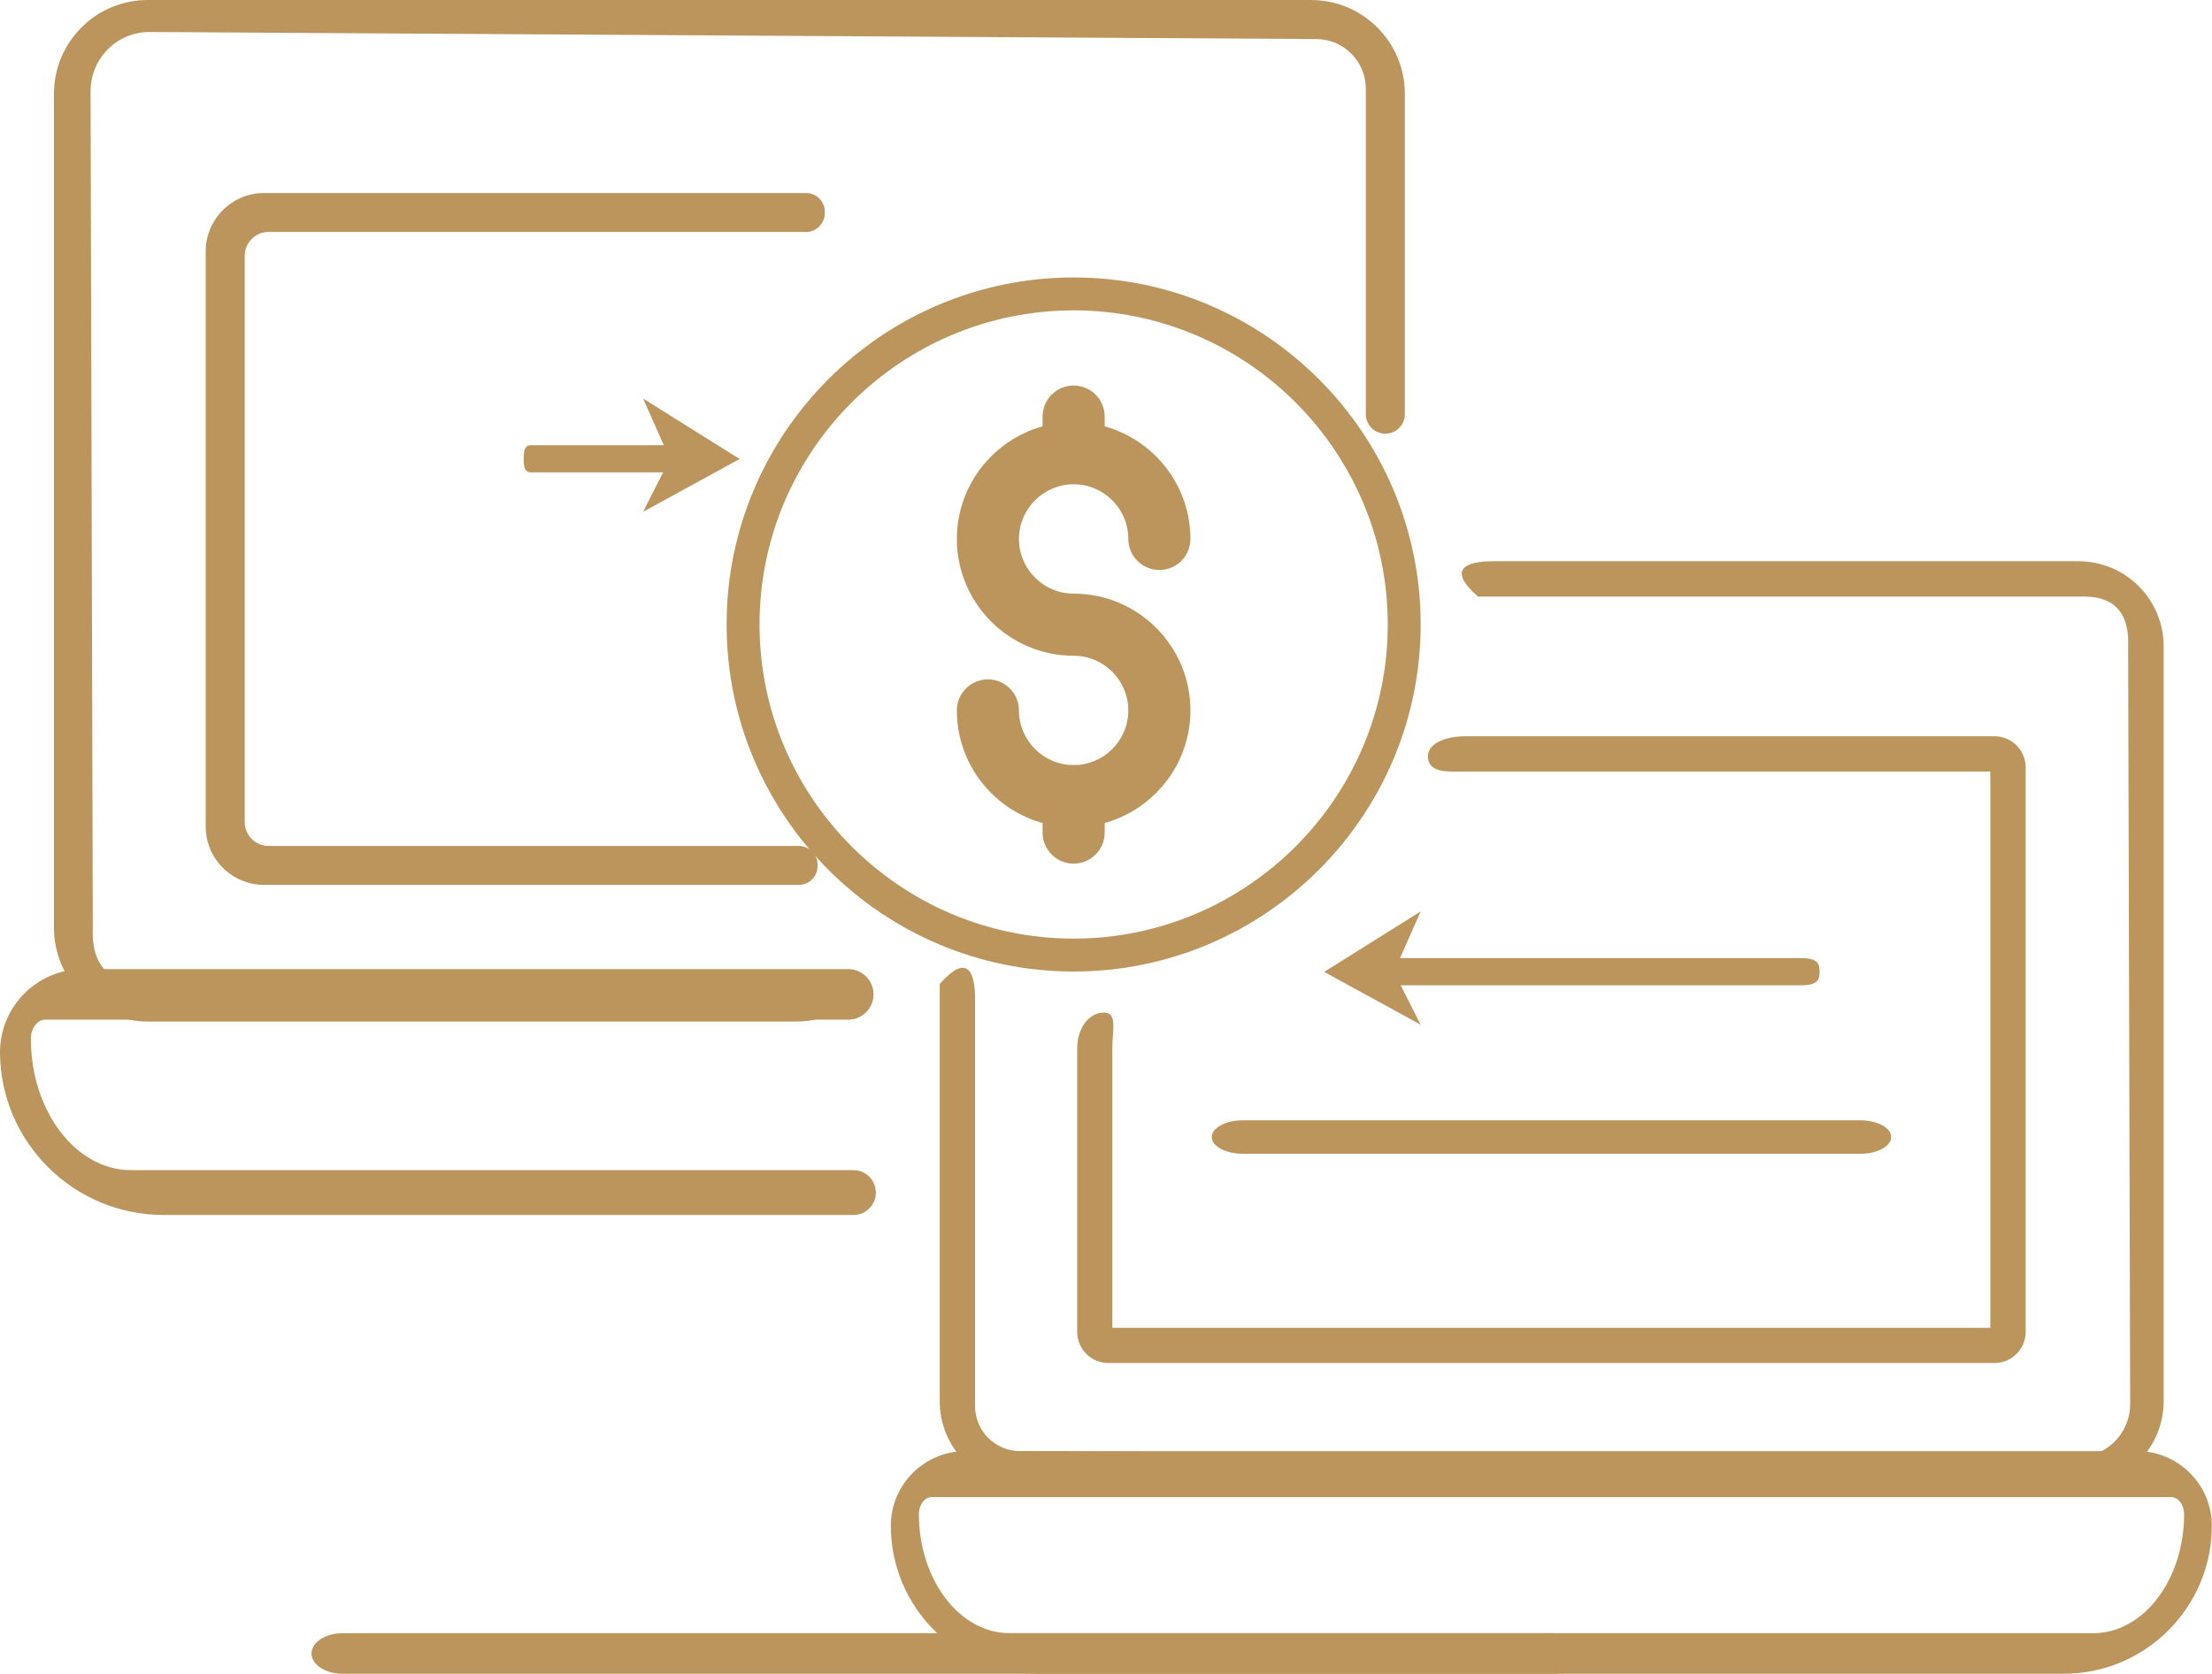
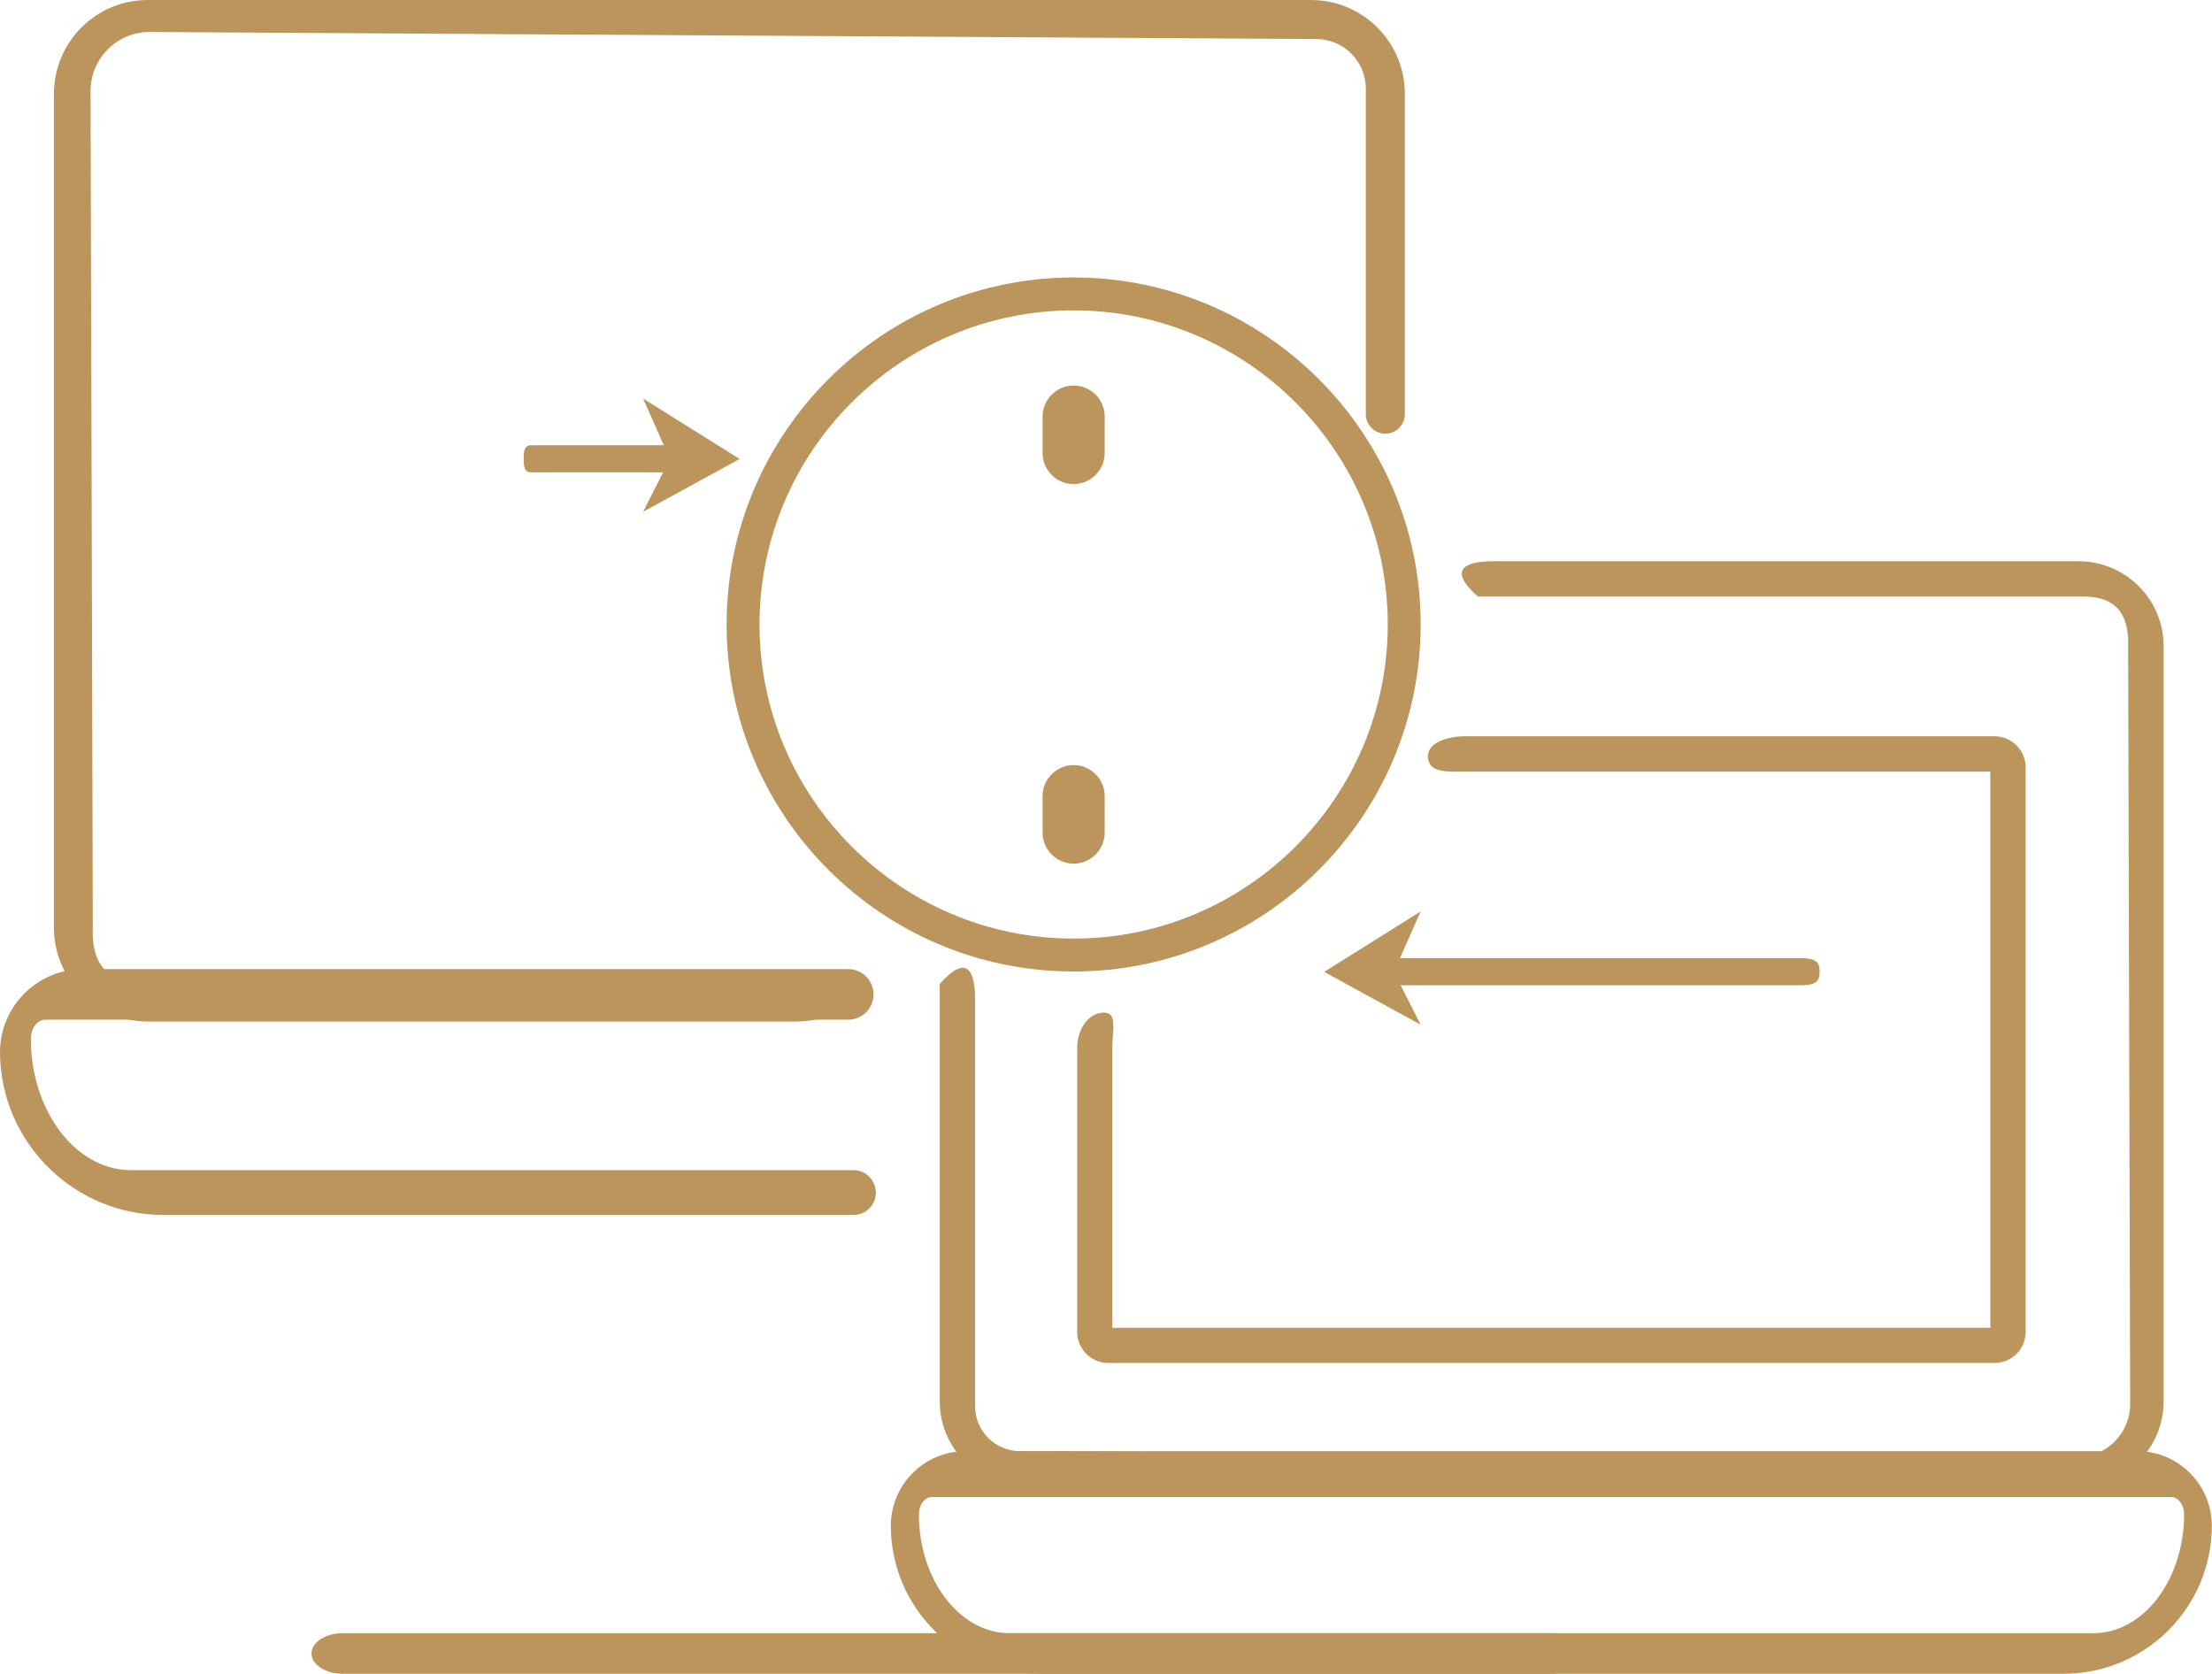
<svg xmlns="http://www.w3.org/2000/svg" id="Capa_2" viewBox="0 0 118.94 90">
  <defs>
    <style>.cls-1{fill:#bc955c;}</style>
  </defs>
  <g id="Capa_1-2">
-     <path class="cls-1" d="m57.73,44.48c-3.47,0-6.28-2.82-6.28-6.28,0-.92.75-1.67,1.67-1.67s1.67.75,1.67,1.67c0,1.62,1.32,2.94,2.94,2.94s2.94-1.32,2.94-2.94-1.32-2.94-2.94-2.94c-3.47,0-6.28-2.82-6.28-6.28s2.82-6.28,6.28-6.28,6.28,2.82,6.28,6.28c0,.92-.75,1.67-1.67,1.67s-1.67-.75-1.67-1.67c0-1.62-1.32-2.94-2.94-2.94s-2.94,1.32-2.94,2.94,1.32,2.94,2.94,2.94c3.47,0,6.28,2.82,6.28,6.28s-2.82,6.28-6.28,6.28Z" />
    <path class="cls-1" d="m57.73,52.24c-10.29,0-18.66-8.37-18.66-18.66s8.37-18.66,18.66-18.66,18.66,8.37,18.66,18.66-8.37,18.66-18.66,18.66Zm0-35.55c-9.31,0-16.89,7.58-16.89,16.89s7.58,16.89,16.89,16.89,16.89-7.58,16.89-16.89-7.58-16.89-16.89-16.89Z" />
    <path class="cls-1" d="m57.73,26.03c-.92,0-1.67-.75-1.67-1.67v-1.96c0-.92.75-1.67,1.67-1.67s1.67.75,1.67,1.67v1.96c0,.92-.75,1.67-1.67,1.67Z" />
    <path class="cls-1" d="m57.73,46.44c-.92,0-1.67-.75-1.67-1.67v-1.96c0-.92.75-1.67,1.67-1.67s1.67.75,1.67,1.67v1.96c0,.92-.75,1.67-1.67,1.67Z" />
    <path class="cls-1" d="m111.75,79.92h-56.65c-2.52,0-4.57-2.05-4.57-4.57v-22.44c1.48-1.68,1.9-.66,1.9.81v21.89c0,1.33,1.08,2.42,2.42,2.42l56.8.34c1.59,0,2.89-1.28,2.89-2.88l-.11-40.74c.11-2.82-2-2.67-2.67-2.67h-32.29c-1.68-1.48-.66-1.9.81-1.9h31.49c2.52,0,4.57,2.05,4.57,4.57v40.6c0,2.52-2.05,4.57-4.57,4.57Z" />
    <path class="cls-1" d="m110.98,90h-55.12c-4.39,0-7.96-3.57-7.96-7.96,0-2.21,1.8-4.01,4.01-4.01h63.01c2.21,0,4.01,1.8,4.01,4.01,0,4.39-3.57,7.96-7.96,7.96Zm-60.87-9.5c-.39,0-.7.41-.7.92,0,3.53,2.19,6.4,4.88,6.4h58.27c2.69,0,4.88-2.87,4.88-6.4,0-.51-.32-.92-.7-.92H50.11Z" />
    <path class="cls-1" d="m107.25,73.29h-47.66c-.92,0-1.67-.75-1.67-1.67v-15.27c0-.92.53-1.9,1.45-1.9.73,0,.44.98.44,1.9v15.05h47.21v-29.91h-28.25c-.92,0-1.99.1-1.99-.83,0-.73,1.06-1.07,1.99-1.07h28.48c.92,0,1.67.75,1.67,1.67v30.36c0,.92-.75,1.67-1.67,1.67Z" />
    <path class="cls-1" d="m75.54,22.27V5.05C75.54,2.26,73.28,0,70.49,0H7.94C5.16,0,2.9,2.26,2.9,5.05v44.83c0,2.79,2.26,5.05,5.05,5.05h34.77c1.61,0,2.74-.46.89-2.1H7.94c-.75,0-3.08.16-2.95-2.95l-.12-44.98c0-1.76,1.43-3.19,3.19-3.18l62.71.38c1.47,0,2.67,1.19,2.67,2.67v17.5c0,.58.47,1.05,1.05,1.05h0c.58,0,1.05-.47,1.05-1.05Z" />
    <path class="cls-1" d="m47.1,64.1c.01.67-.53,1.23-1.2,1.23H8.79c-4.82,0-8.75-3.9-8.79-8.71-.02-2.48,1.99-4.51,4.47-4.51h41.14c.75,0,1.36.61,1.36,1.36h0c0,.75-.61,1.36-1.36,1.36H2.44c-.43,0-.78.46-.78,1.02,0,3.9,2.42,7.07,5.38,7.07h38.85c.65,0,1.19.52,1.2,1.18h0Z" />
-     <path class="cls-1" d="m43.32,12.47H14.45c-.72,0-1.29.58-1.29,1.29v30.44c0,.72.58,1.29,1.29,1.29h28.51c.55,0,1,.45,1,1v.09c0,.55-.45,1-1,1H14.2c-1.74,0-3.14-1.41-3.14-3.14V13.52c0-1.74,1.41-3.14,3.14-3.14h29.15c.55,0,1,.45,1,1v.07c0,.57-.46,1.03-1.03,1.03Z" />
    <path class="cls-1" d="m83.42,90H18.42c-.92,0-1.67-.49-1.67-1.09s.75-1.09,1.67-1.09h65.01c.92,0,1.67.49,1.67,1.09s-.75,1.09-1.67,1.09Z" />
    <path class="cls-1" d="m96.84,52.98h-21.83c-.92,0-1.67-.32-1.67-.73s.75-.73,1.67-.73h21.83c.92,0,1,.32,1,.73s-.07.73-1,.73Z" />
-     <path class="cls-1" d="m100.02,62.04h-33.19c-.92,0-1.67-.4-1.67-.9s.75-.9,1.67-.9h33.19c.92,0,1.67.4,1.67.9s-.75.9-1.67.9Z" />
    <polygon class="cls-1" points="76.39 49.01 71.2 52.26 76.39 55.1 74.95 52.26 76.39 49.01" />
    <path class="cls-1" d="m28.55,25.4h8.44c.36,0,.65-.32.65-.73s-.29-.73-.65-.73h-8.44c-.36,0-.39.32-.39.73,0,.4.03.73.39.73Z" />
    <polygon class="cls-1" points="34.58 21.43 39.77 24.68 34.58 27.52 36.02 24.68 34.58 21.43" />
  </g>
</svg>